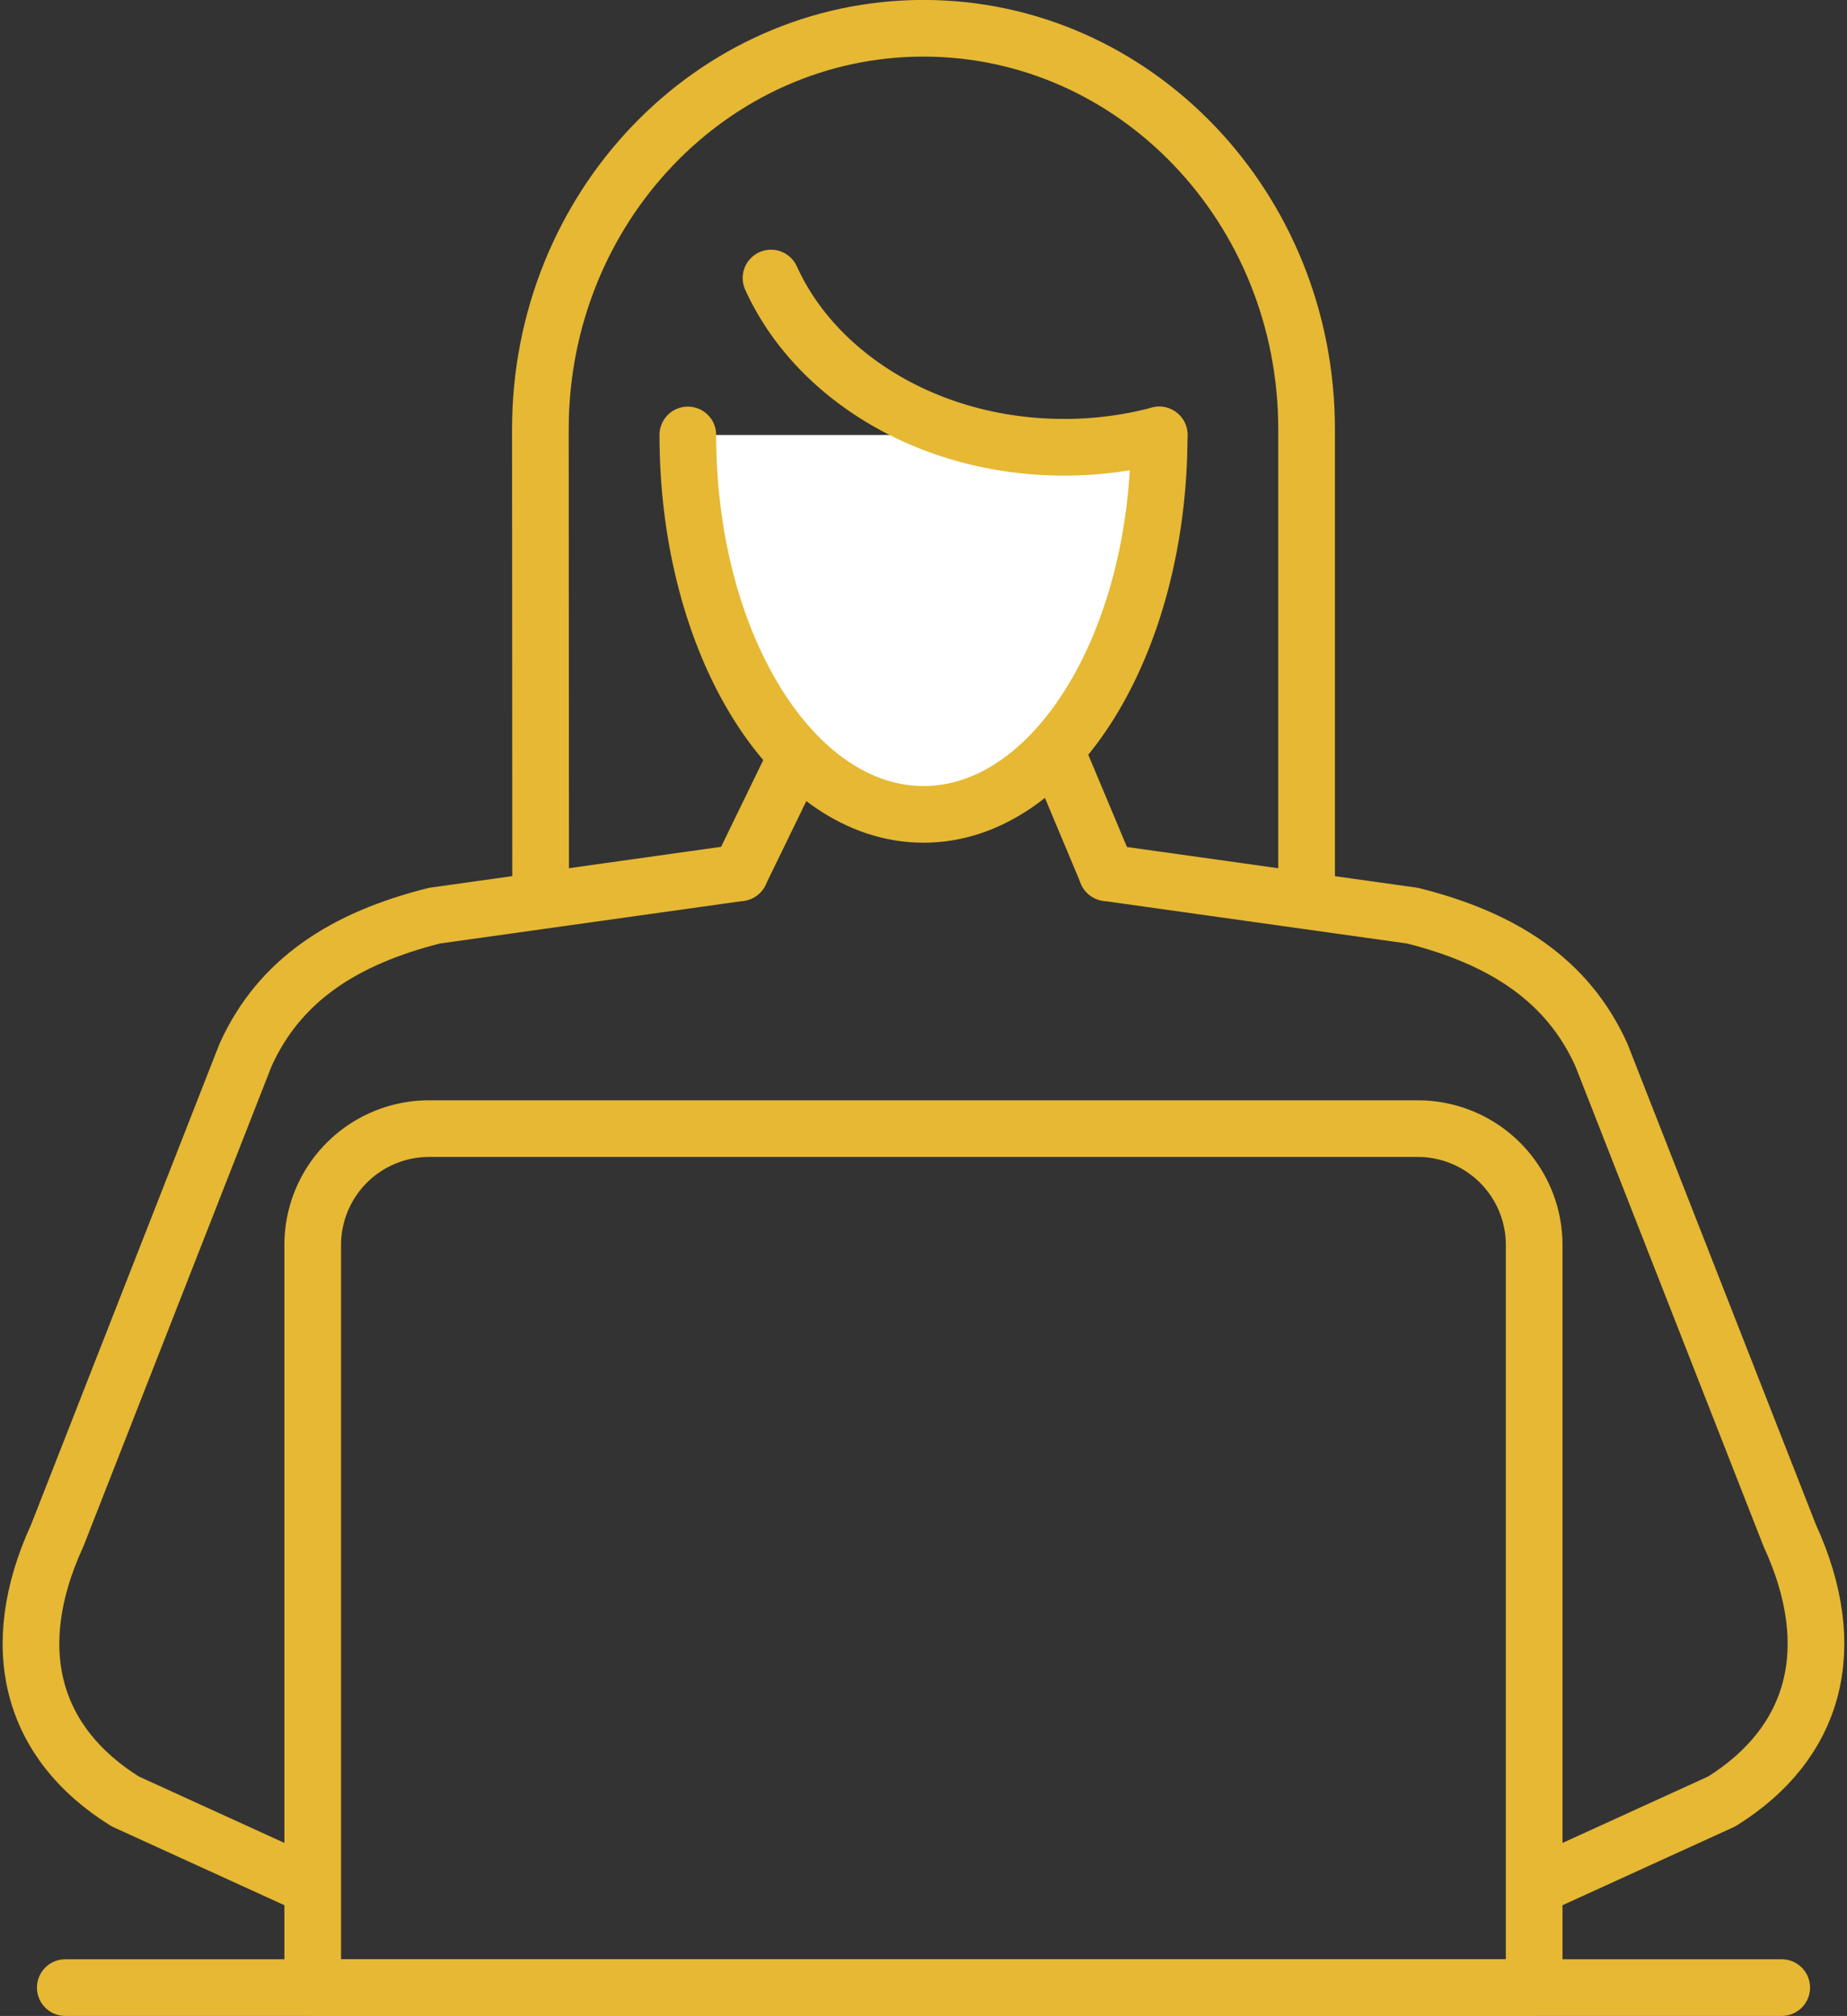
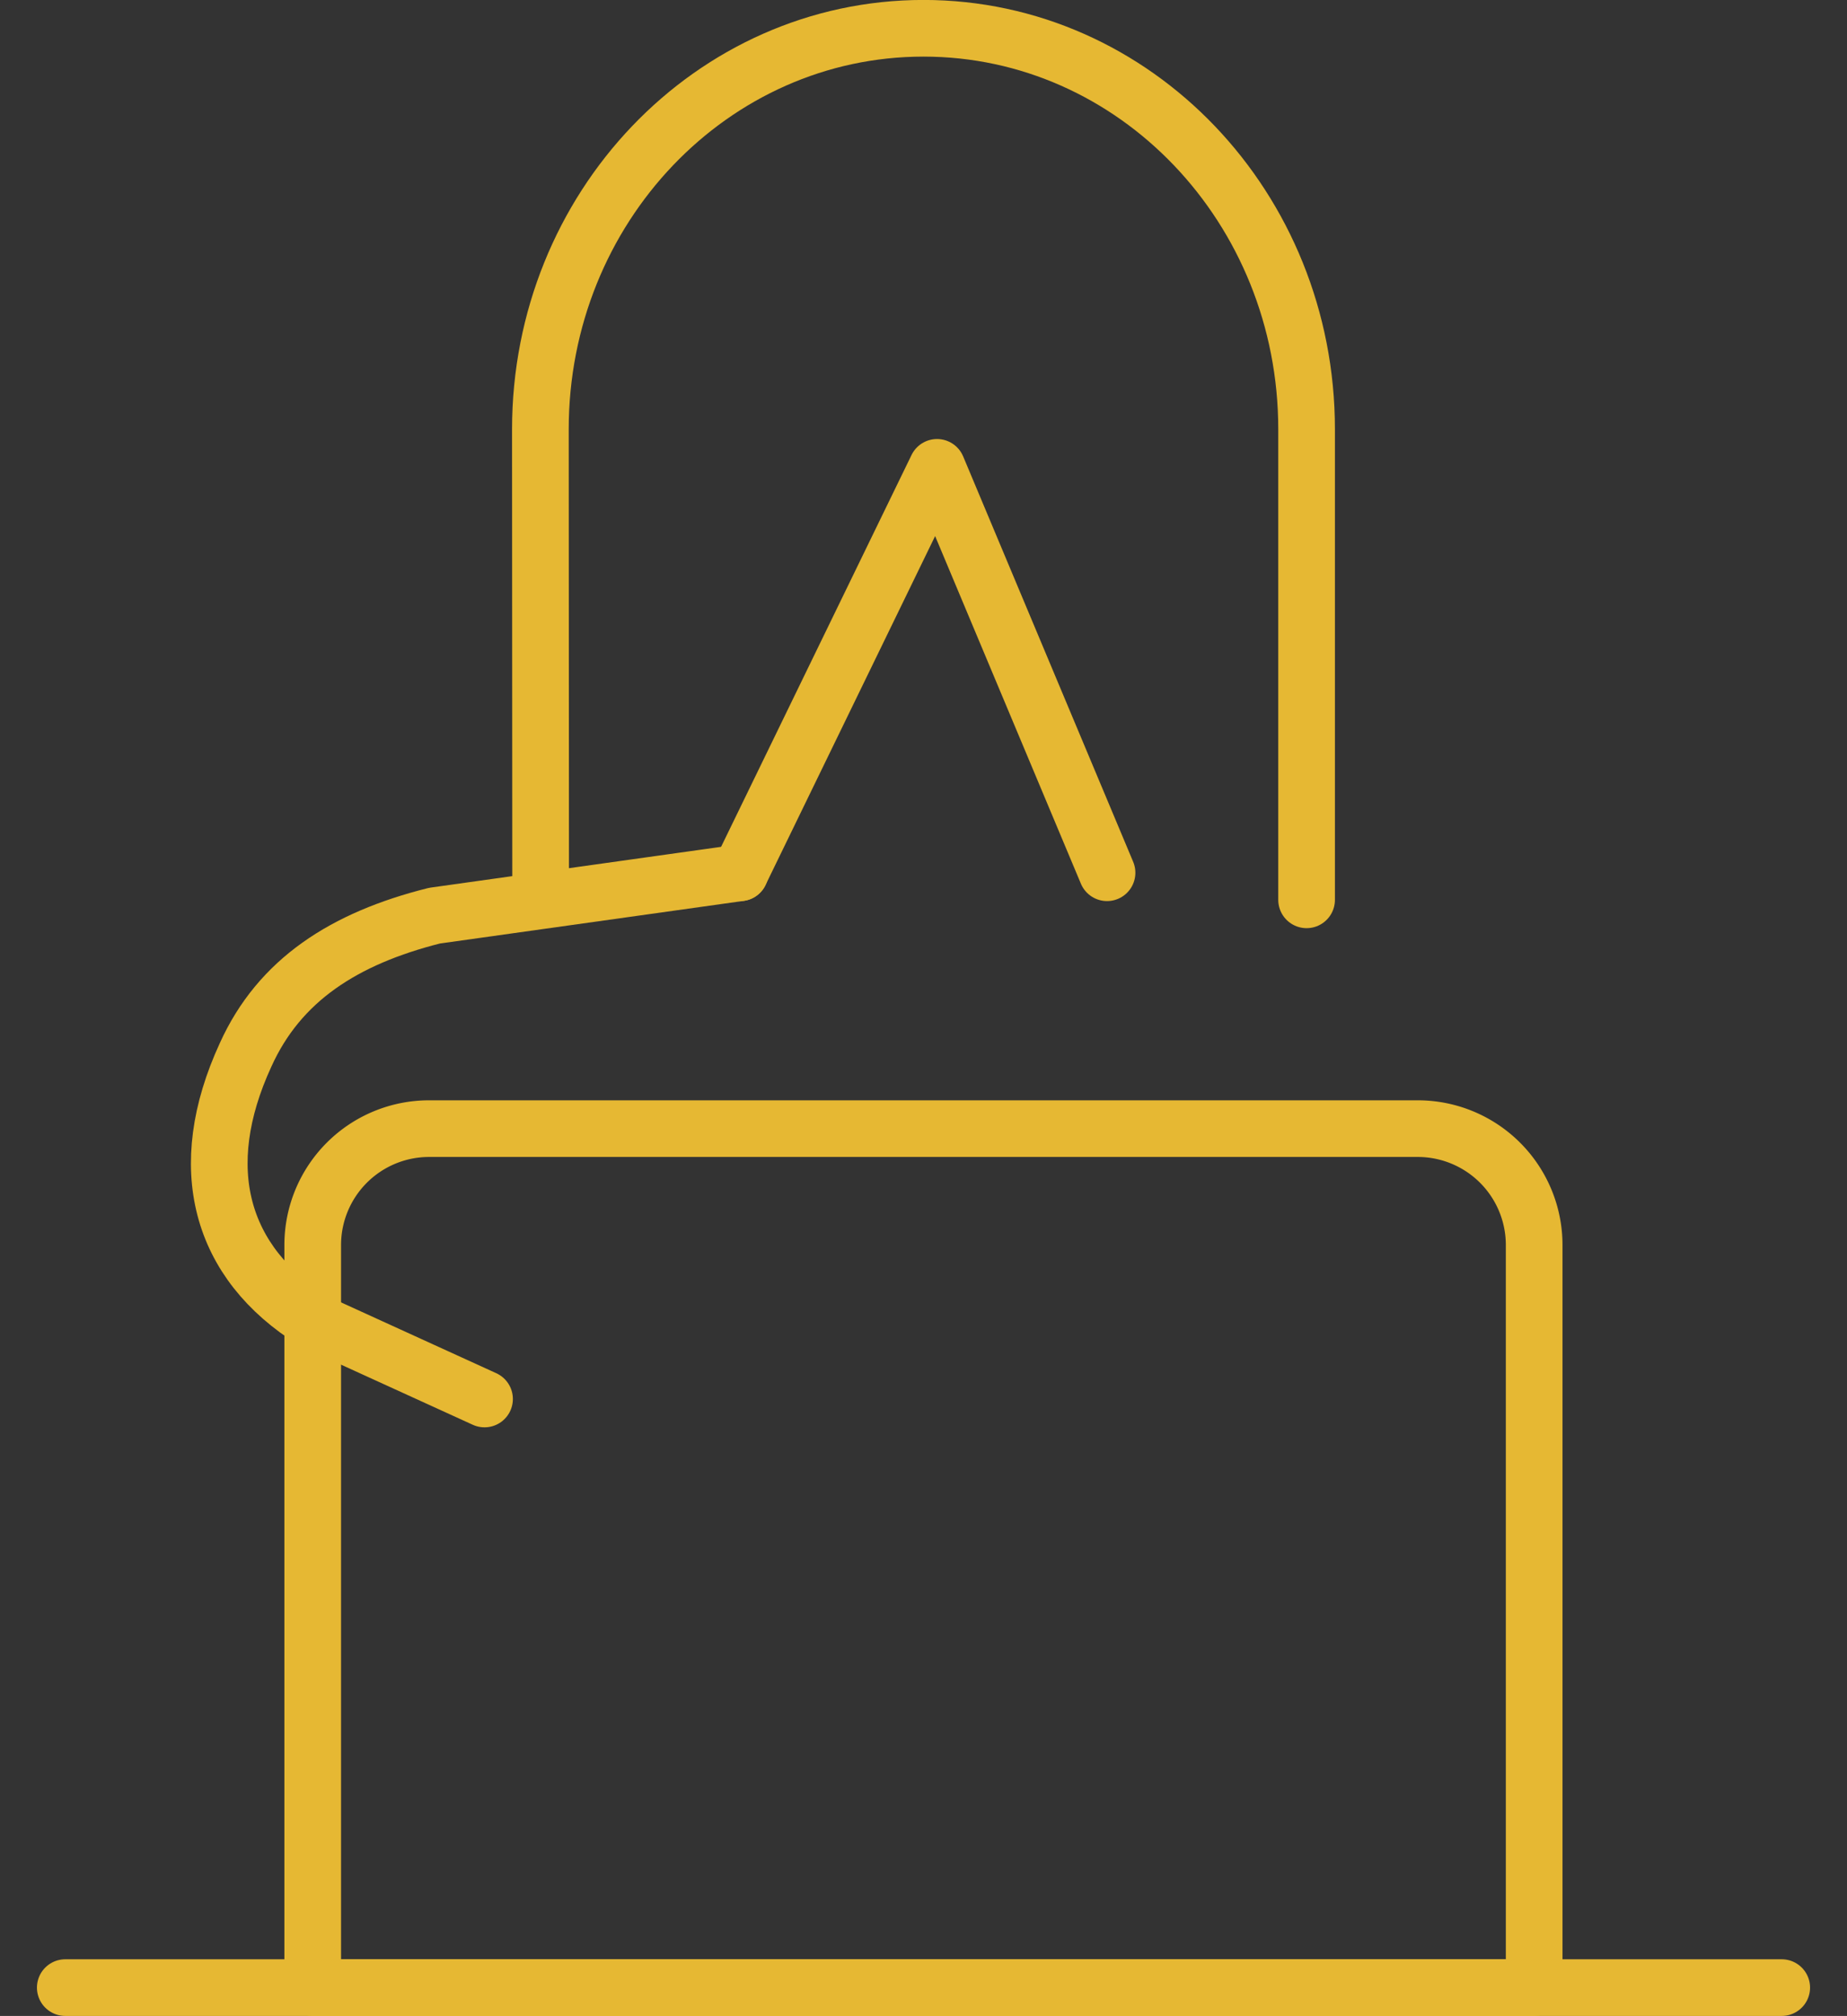
<svg xmlns="http://www.w3.org/2000/svg" width="65.187" height="71.156" viewBox="0 0 65.187 71.156">
  <rect x="0" y="0" width="65.187" height="71.156" fill="#333333" stroke="none" />
  <g id="Group_137" data-name="Group 137" transform="translate(1.093 1)">
    <g id="Group_135" data-name="Group 135">
      <path id="Path_53" data-name="Path 53" d="M908.443,593l6.954-14.309,6,14.309" transform="translate(-883.419 -563.195)" fill="none" stroke="#e6b833" stroke-linecap="round" stroke-linejoin="round" stroke-width="2" />
      <g id="Group_134" data-name="Group 134" transform="translate(17.979)">
        <g id="Group_133" data-name="Group 133">
          <path id="Path_54" data-name="Path 54" d="M900.245,591.4l-.009-16.61c0-7.817,6.054-14.153,13.521-14.153s13.521,6.336,13.521,14.153V591.4" transform="translate(-900.236 -560.639)" fill="none" stroke="#e6b833" stroke-linecap="round" stroke-linejoin="round" stroke-width="2" />
        </g>
-         <path id="Path_55" data-name="Path 55" d="M922.934,577.358c0,7.4-3.725,13.393-8.318,13.393s-8.318-6-8.318-13.393" transform="translate(-901.094 -563.006)" fill="#fff" stroke="#e6b833" stroke-linecap="round" stroke-linejoin="round" stroke-width="2" />
-         <path id="Path_56" data-name="Path 56" d="M923.418,576.445a13.04,13.04,0,0,1-3.359.434c-4.725,0-8.758-2.481-10.341-5.973" transform="translate(-901.578 -562.092)" fill="none" stroke="#e6b833" stroke-linecap="round" stroke-linejoin="round" stroke-width="2" />
      </g>
-       <path id="Path_57" data-name="Path 57" d="M904.316,595.362l-10.783,1.513c-3.186.8-5.475,2.272-6.668,4.918l-6.645,16.959c-1.83,3.977-.912,7.328,2.4,9.388l6.035,2.754" transform="translate(-879.292 -565.555)" fill="none" stroke="#e6b833" stroke-linecap="round" stroke-linejoin="round" stroke-width="2" />
-       <path id="Path_58" data-name="Path 58" d="M923.531,595.362l10.783,1.513c3.187.8,5.475,2.272,6.668,4.918l6.645,16.959c1.83,3.977.912,7.328-2.4,9.388l-6.035,2.754" transform="translate(-885.555 -565.555)" fill="none" stroke="#e6b833" stroke-linecap="round" stroke-linejoin="round" stroke-width="2" />
+       <path id="Path_57" data-name="Path 57" d="M904.316,595.362l-10.783,1.513c-3.186.8-5.475,2.272-6.668,4.918c-1.83,3.977-.912,7.328,2.4,9.388l6.035,2.754" transform="translate(-879.292 -565.555)" fill="none" stroke="#e6b833" stroke-linecap="round" stroke-linejoin="round" stroke-width="2" />
    </g>
    <g id="Group_136" data-name="Group 136" transform="translate(1.211 69.156)">
      <line id="Line_14" data-name="Line 14" x2="60.579" fill="none" stroke="#e6b833" stroke-linecap="round" stroke-linejoin="round" stroke-width="2" />
    </g>
    <path id="Rectangle_144" data-name="Rectangle 144" d="M4.108,0H39a4.109,4.109,0,0,1,4.109,4.109V30.32a0,0,0,0,1,0,0H0a0,0,0,0,1,0,0V4.108A4.108,4.108,0,0,1,4.108,0Z" transform="translate(9.944 38.837)" fill="none" stroke="#e6b833" stroke-linecap="round" stroke-linejoin="round" stroke-width="2" />
  </g>
</svg>